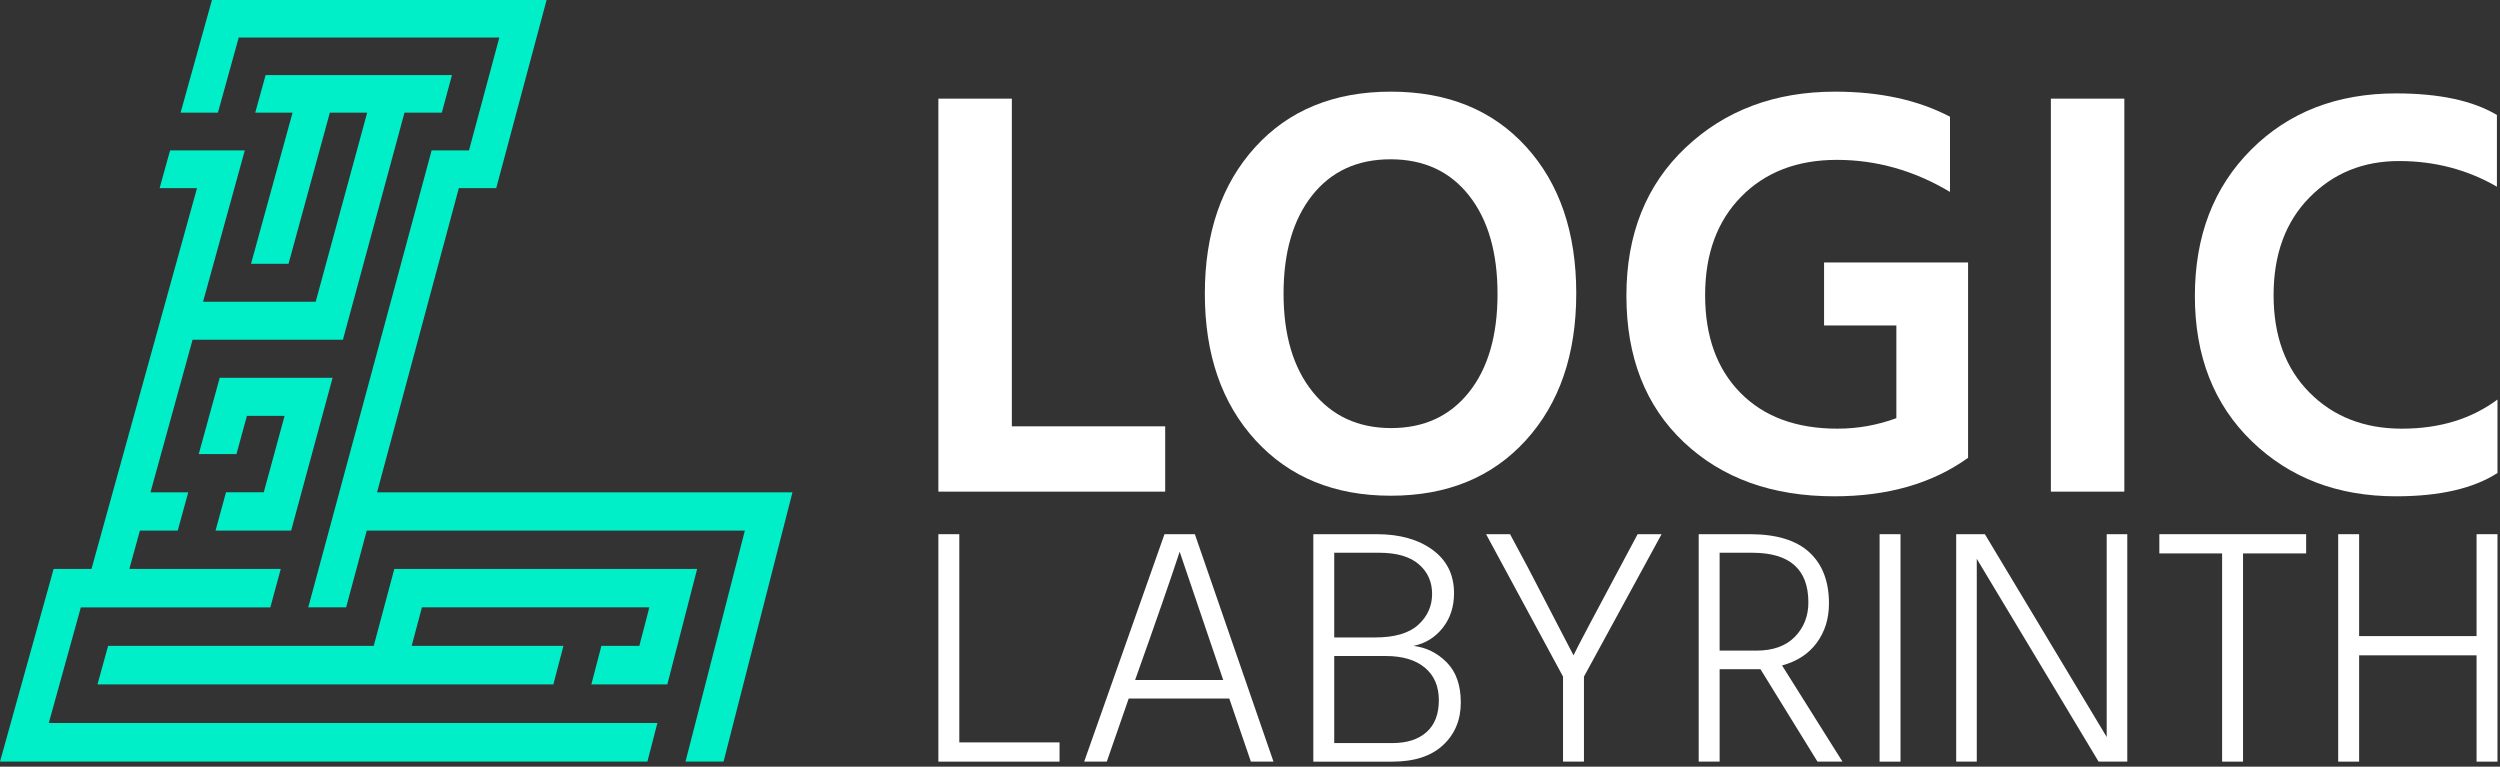
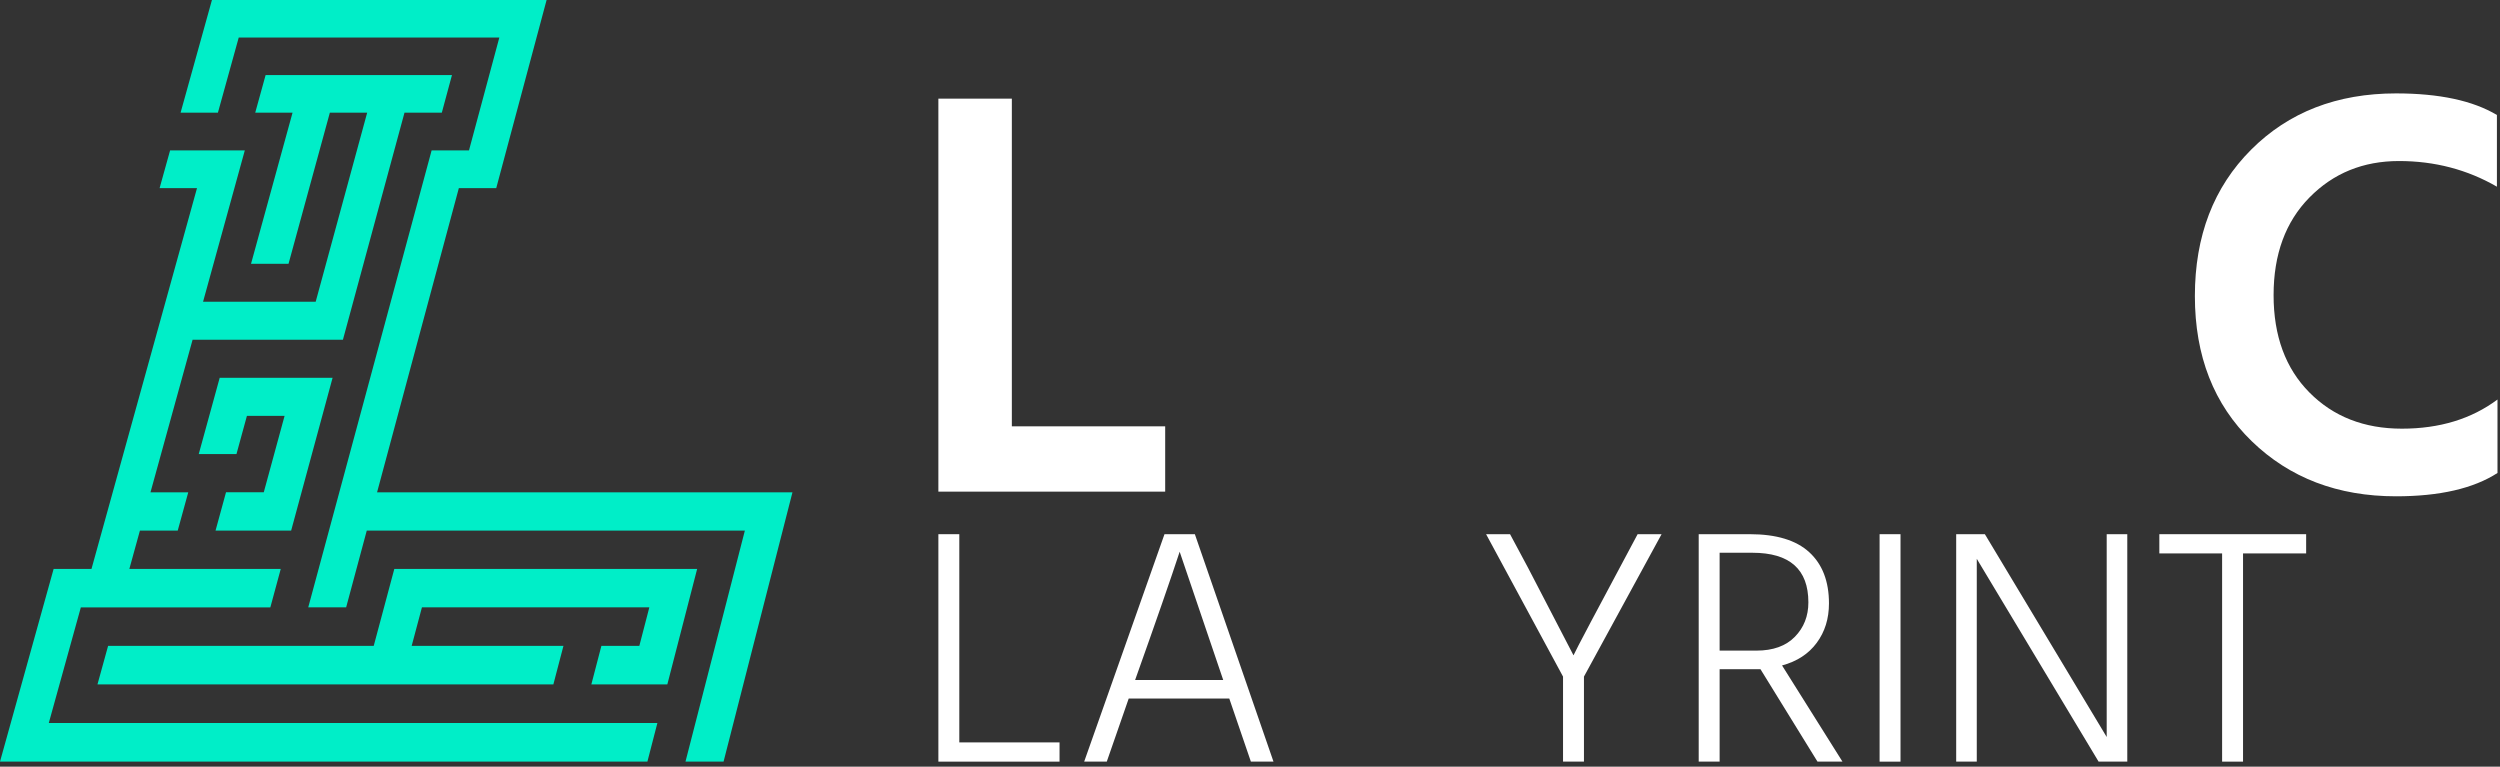
<svg xmlns="http://www.w3.org/2000/svg" width="100%" height="100%" viewBox="0 0 225 69" version="1.1" xml:space="preserve" style="fill-rule:evenodd;clip-rule:evenodd;stroke-linejoin:round;stroke-miterlimit:2;">
  <rect x="0" y="0" width="225" height="69" fill="#333333" stroke="none" />
  <g>
    <g>
      <g>
        <path d="M16.252,10.143c0.941,-3.381 1.882,-6.762 2.823,-10.143l30.119,0c-1.511,5.644 -3.022,11.288 -4.533,16.933l-3.366,-0c-2.453,9.125 -4.906,18.249 -7.359,27.374l37.386,0c-2.067,8.08 -4.135,16.16 -6.202,24.24l-3.427,0c1.781,-6.931 3.563,-13.862 5.344,-20.793l-34.028,-0l-1.857,6.909l-3.411,-0c3.701,-13.709 7.403,-27.418 11.105,-41.128l3.362,0c0.911,-3.386 1.821,-6.773 2.732,-10.159l-23.454,-0l-1.875,6.767l-3.359,0Zm42.013,58.404l-58.265,0c1.609,-5.78 3.217,-11.561 4.826,-17.341l3.407,-0c3.165,-11.425 6.331,-22.849 9.497,-34.273l-3.367,-0l0.946,-3.398l6.724,0c-1.252,4.541 -2.505,9.082 -3.758,13.622l10.136,0c1.544,-5.671 3.089,-11.342 4.634,-17.014l-3.359,0c-1.24,4.534 -2.48,9.067 -3.72,13.601l-3.375,-0c1.246,-4.534 2.491,-9.067 3.737,-13.601l-3.359,0l0.935,-3.386l16.772,-0l-0.914,3.386l-3.359,0c-1.847,6.811 -3.694,13.622 -5.541,20.433l-13.53,0c-1.263,4.577 -2.526,9.154 -3.789,13.731l3.399,0l-0.947,3.447l-3.403,-0l-0.952,3.452l13.627,-0l-0.937,3.457l-17.055,-0c-0.961,3.468 -1.922,6.937 -2.884,10.405l54.773,0l-0.899,3.479Zm-32.062,-20.793l-6.805,-0l0.943,-3.447l3.398,0l1.873,-6.876l-3.39,-0l-0.94,3.435l-3.395,0l1.886,-6.865l10.16,-0c-1.243,4.584 -2.486,9.168 -3.73,13.753Zm9.285,3.452l27.255,-0c-0.894,3.462 -1.788,6.925 -2.682,10.388l-6.839,0l0.904,-3.468l3.415,-0l0.899,-3.463l-20.466,-0l-0.923,3.463l13.66,-0l-0.908,3.468l-41.03,0l0.957,-3.468l23.906,-0l1.852,-6.92Z" style="fill:#00eec8;" />
      </g>
      <g>
        <path d="M104.867,44.247l-20.413,-0l0,-35.369l6.612,0l0,29.492l13.801,-0l0,5.877Z" style="fill:#fff;fill-rule:nonzero;" />
-         <path d="M125.149,14.336c-2.991,-0 -5.344,1.084 -7.058,3.253c-1.714,2.169 -2.571,5.117 -2.571,8.842c-0,3.726 0.874,6.674 2.624,8.843c1.749,2.169 4.101,3.253 7.058,3.253c2.956,0 5.291,-1.076 7.005,-3.227c1.714,-2.152 2.571,-5.099 2.571,-8.842c0,-3.744 -0.857,-6.7 -2.571,-8.869c-1.714,-2.169 -4.067,-3.253 -7.058,-3.253Zm0.026,-6.087c5.108,-0 9.166,1.653 12.175,4.959c3.008,3.306 4.513,7.705 4.513,13.197c-0,5.493 -1.513,9.901 -4.54,13.224c-3.026,3.324 -7.075,4.985 -12.148,4.985c-5.072,0 -9.13,-1.661 -12.174,-4.985c-3.044,-3.323 -4.565,-7.723 -4.565,-13.198c-0,-5.474 1.513,-9.874 4.539,-13.197c3.026,-3.324 7.093,-4.985 12.2,-4.985Z" style="fill:#fff;fill-rule:nonzero;" />
-         <path d="M165.077,44.667c-5.588,-0 -10.102,-1.627 -13.542,-4.88c-3.44,-3.254 -5.159,-7.644 -5.159,-13.172c-0,-5.527 1.775,-9.97 5.326,-13.329c3.551,-3.358 8.037,-5.037 13.46,-5.037c4.023,-0 7.469,0.752 10.337,2.256l0,6.769c-3.218,-1.924 -6.611,-2.886 -10.18,-2.886c-3.568,0 -6.437,1.102 -8.606,3.306c-2.169,2.204 -3.253,5.16 -3.253,8.869c-0,3.708 1.058,6.638 3.175,8.789c2.116,2.152 5.028,3.228 8.737,3.228c1.819,-0 3.586,-0.315 5.3,-0.945l-0,-8.344l-6.507,0l-0,-5.667l12.961,0l0,17.579c-3.213,2.309 -7.229,3.464 -12.049,3.464Z" style="fill:#fff;fill-rule:nonzero;" />
-         <rect x="184.578" y="8.878" width="6.612" height="35.369" style="fill:#fff;fill-rule:nonzero;" />
        <path d="M215.643,44.667c-5.247,-0 -9.576,-1.653 -12.987,-4.959c-3.411,-3.306 -5.117,-7.662 -5.117,-13.067c0,-5.405 1.688,-9.795 5.064,-13.171c3.376,-3.376 7.723,-5.064 13.04,-5.064c3.884,0 6.91,0.647 9.079,1.942l-0,6.454c-2.659,-1.539 -5.598,-2.309 -8.816,-2.309c-3.219,0 -5.904,1.093 -8.055,3.28c-2.152,2.186 -3.228,5.116 -3.228,8.79c0,3.673 1.076,6.594 3.228,8.763c2.151,2.169 4.924,3.254 8.317,3.254c3.394,-0 6.262,-0.875 8.606,-2.624l0,6.612c-2.169,1.399 -5.212,2.099 -9.131,2.099Z" style="fill:#fff;fill-rule:nonzero;" />
        <path d="M95.358,68.547l-10.904,0l0,-20.47l1.883,-0l0,18.739l9.021,0l-0,1.731Z" style="fill:#fff;fill-rule:nonzero;" />
        <path d="M99.61,68.547l-2.035,0l7.229,-20.47l2.733,-0l7.077,20.47l-2.035,0l-1.944,-5.679l-9.051,-0l-1.974,5.679Zm6.56,-18.891c-0.769,2.349 -2.105,6.196 -4.009,11.541l7.927,0l-3.918,-11.541Z" style="fill:#fff;fill-rule:nonzero;" />
-         <path d="M124.728,59.041l-4.647,-0l-0,7.836l5.224,-0c1.316,-0 2.344,-0.329 3.083,-0.987c0.739,-0.658 1.108,-1.615 1.108,-2.87c0,-1.256 -0.42,-2.233 -1.26,-2.931c-0.84,-0.699 -2.01,-1.048 -3.508,-1.048Zm-0.608,-9.294l-4.039,0l-0,7.623l3.675,0c1.762,0 3.057,-0.379 3.888,-1.139c0.83,-0.759 1.245,-1.685 1.245,-2.779c-0,-1.093 -0.4,-1.984 -1.2,-2.672c-0.8,-0.689 -1.989,-1.033 -3.569,-1.033Zm1.185,18.8l-7.107,0l-0,-20.47l5.71,-0c2.065,-0 3.741,0.47 5.026,1.412c1.286,0.941 1.929,2.242 1.929,3.903c0,1.215 -0.339,2.252 -1.017,3.113c-0.679,0.86 -1.554,1.402 -2.628,1.625c1.155,0.141 2.152,0.638 2.992,1.488c0.84,0.85 1.261,2.055 1.261,3.614c-0,1.559 -0.532,2.835 -1.595,3.827c-1.063,0.992 -2.587,1.488 -4.571,1.488Z" style="fill:#fff;fill-rule:nonzero;" />
        <path d="M142.556,68.547l-1.883,0l0,-7.653l-6.925,-12.817l2.157,-0l1.61,3.006l4.1,7.897c0.162,-0.385 2.085,-4.019 5.771,-10.903l2.156,-0l-6.986,12.817l0,7.653Z" style="fill:#fff;fill-rule:nonzero;" />
        <path d="M158.441,60.225l-3.675,0l0,8.322l-1.883,0l-0,-20.47l4.605,-0c2.383,-0 4.165,0.541 5.346,1.624c1.182,1.084 1.773,2.618 1.773,4.602c-0,1.377 -0.367,2.561 -1.102,3.553c-0.734,0.993 -1.774,1.671 -3.12,2.035l5.437,8.656l-2.248,0l-5.133,-8.322Zm-0.729,-10.478l-2.946,0l0,8.808l3.311,-0c1.498,-0 2.652,-0.415 3.462,-1.245c0.81,-0.83 1.215,-1.863 1.215,-3.098c-0,-2.977 -1.681,-4.465 -5.042,-4.465Z" style="fill:#fff;fill-rule:nonzero;" />
        <rect x="169.163" y="48.077" width="1.883" height="20.471" style="fill:#fff;fill-rule:nonzero;" />
        <path d="M177.91,68.547l-1.853,0l0,-20.47l2.582,-0l10.964,18.253l0,-18.253l1.853,-0l-0,20.47l-2.582,0l-10.964,-18.253l-0,18.253Z" style="fill:#fff;fill-rule:nonzero;" />
        <path d="M207.553,49.808l-5.68,-0l0,18.739l-1.883,0l0,-18.739l-5.649,-0l0,-1.731l13.212,-0l0,1.731Z" style="fill:#fff;fill-rule:nonzero;" />
-         <path d="M224.774,68.547l-1.883,0l0,-9.567l-10.57,0l0,9.567l-1.883,0l0,-20.47l1.883,-0l0,9.172l10.57,-0l0,-9.172l1.883,-0l0,20.47Z" style="fill:#fff;fill-rule:nonzero;" />
      </g>
    </g>
  </g>
</svg>